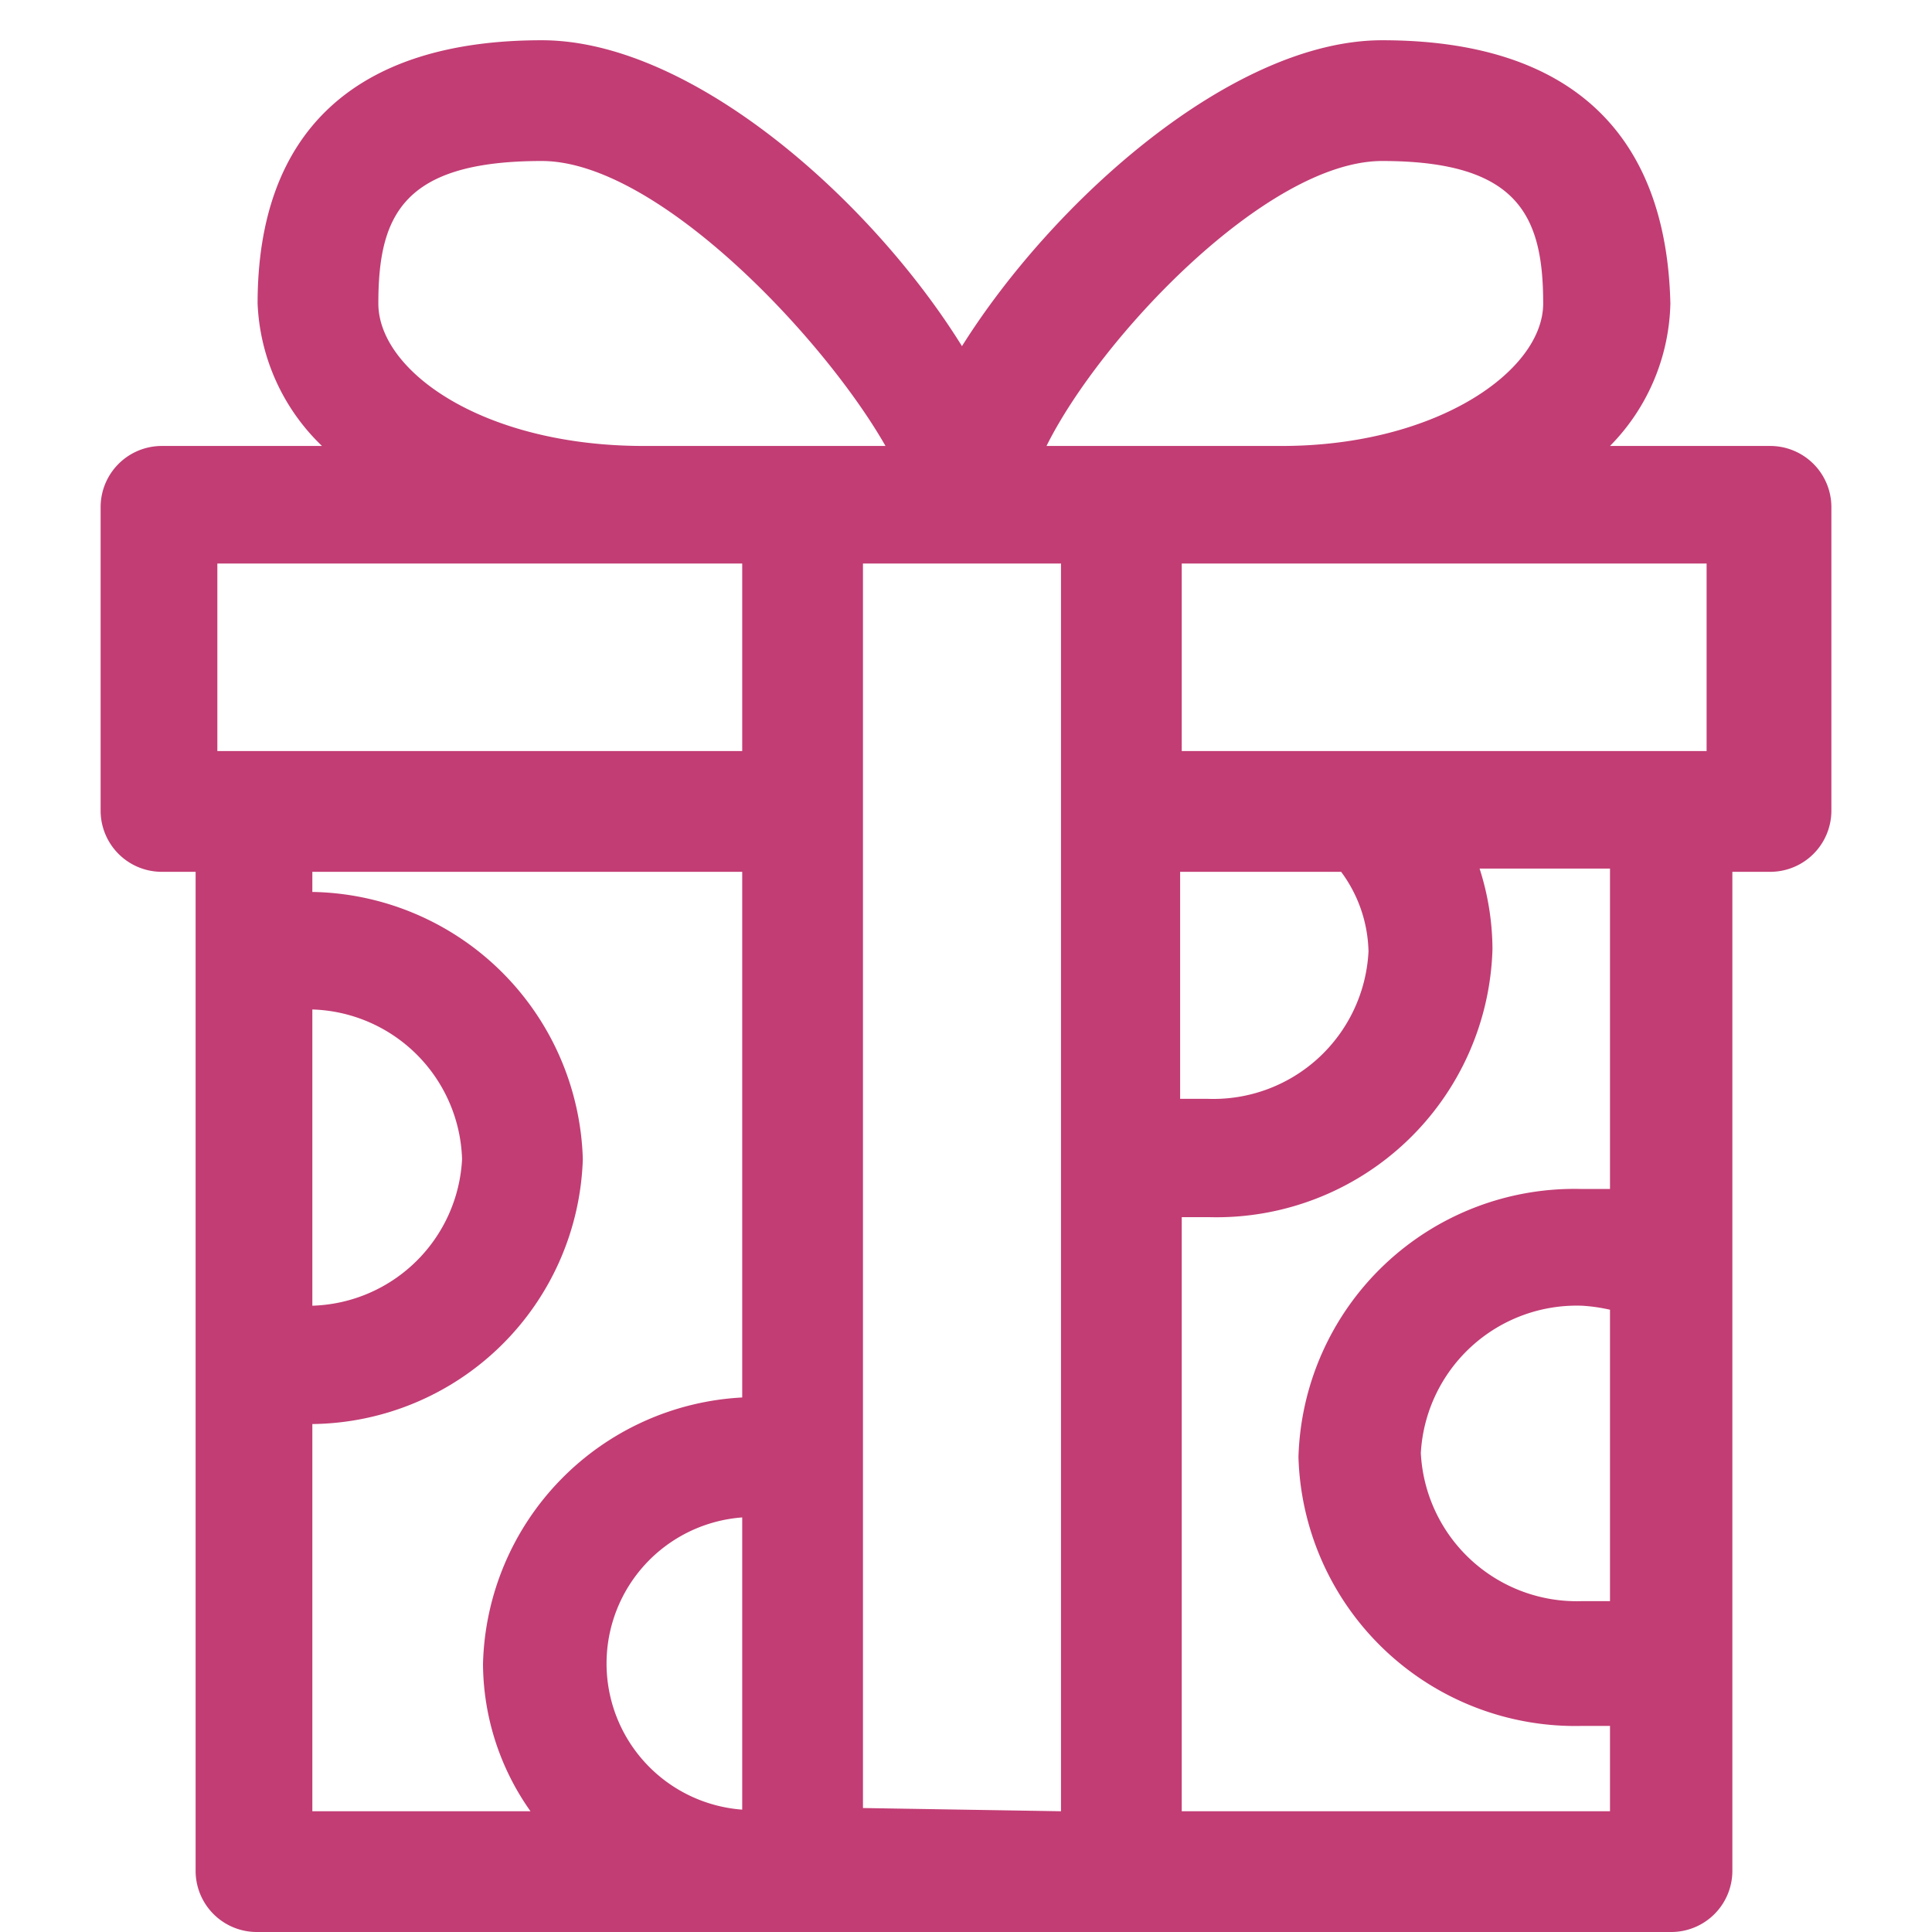
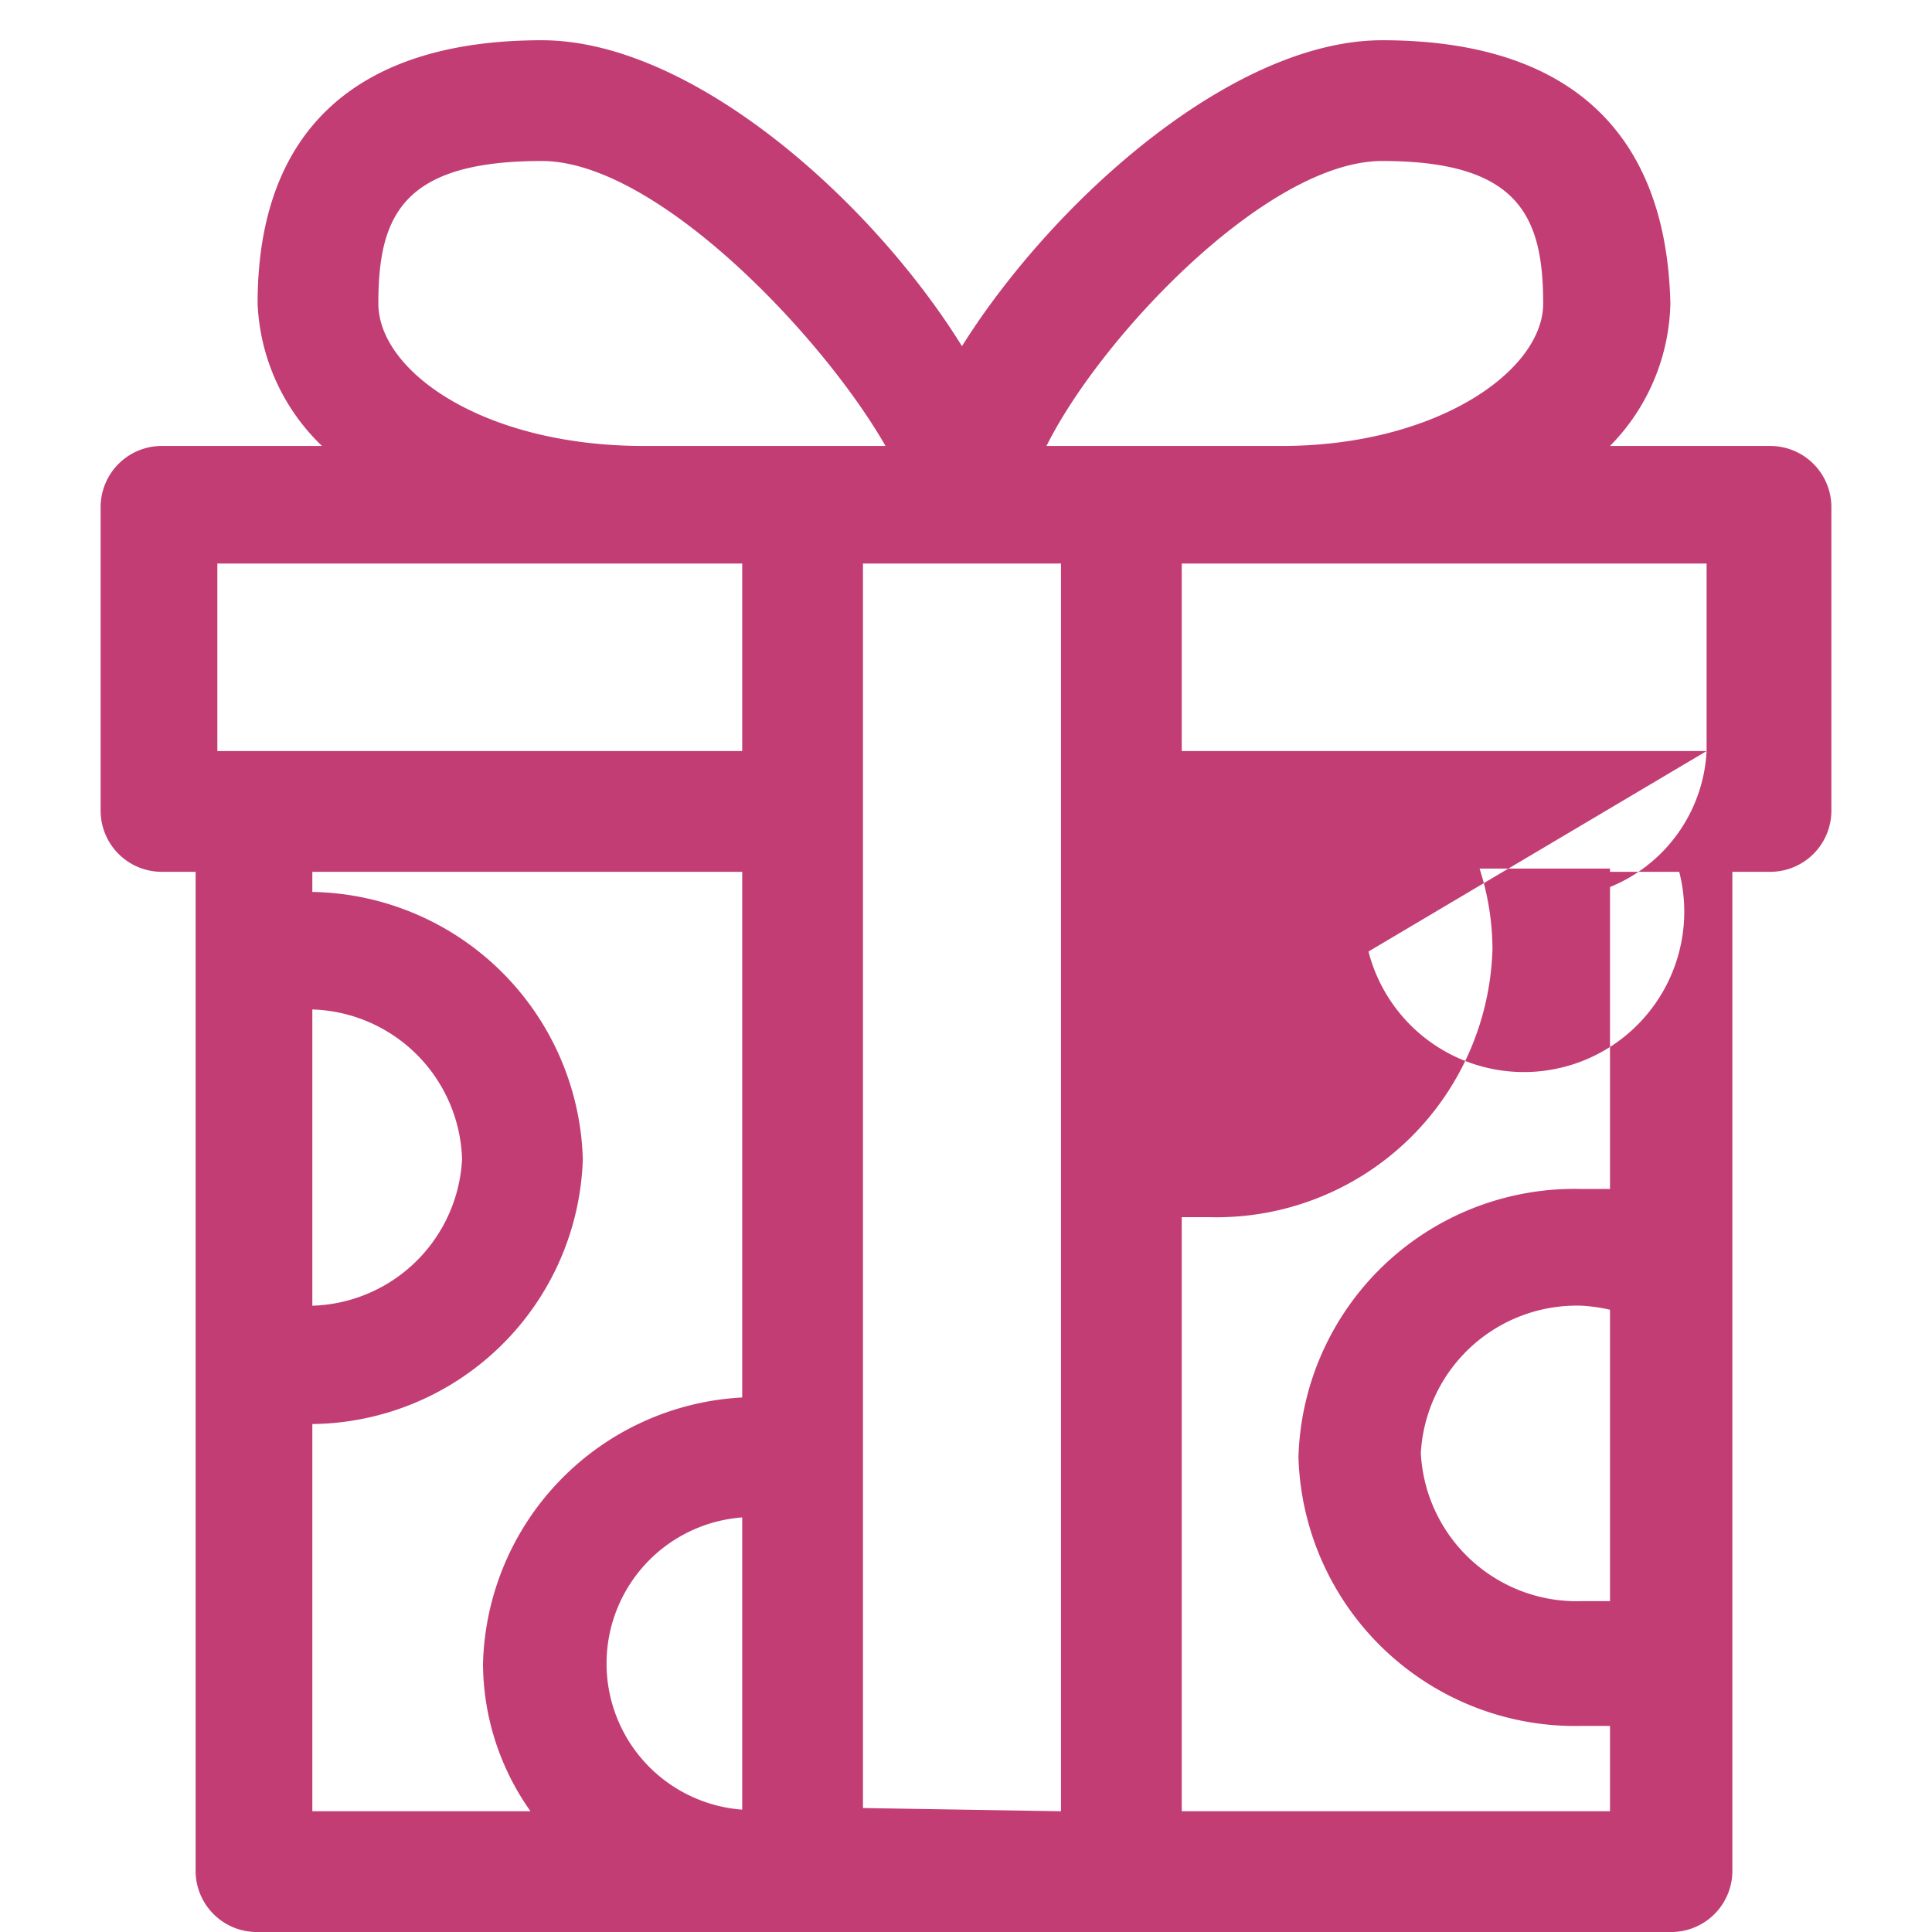
<svg xmlns="http://www.w3.org/2000/svg" id="Layer_2" data-name="Layer 2" viewBox="0 0 24 24">
-   <path fill="#C23D74" d="M22,5.54H20a2.6,2.6,0,0,0,.75-1.77C20.7,1.63,19.48.5,17.17.5c-1.86,0-4.09,2-5.22,3.8C10.82,2.48,8.59.5,6.73.5,4.42.5,3.2,1.63,3.2,3.77A2.6,2.6,0,0,0,4,5.54H2a.76.76,0,0,0-.75.75v3.79a.76.76,0,0,0,.75.75h.43V23.25a.76.76,0,0,0,.75.75H20.77a.76.76,0,0,0,.75-.75V10.83H22a.76.76,0,0,0,.75-.75V6.29A.76.76,0,0,0,22,5.54ZM21.2,9.33H14.68V7H21.2ZM17,11.82a1.93,1.93,0,0,1-2,1.83l-.34,0V10.83h2A1.72,1.72,0,0,1,17,11.82ZM17.17,2c1.69,0,2,.68,2,1.77,0,.84-1.33,1.77-3.25,1.77H13C13.67,4.19,15.74,2,17.17,2ZM4.7,3.77C4.7,2.68,5,2,6.73,2,8.16,2,10.23,4.19,11,5.54H8C6,5.54,4.7,4.61,4.7,3.77ZM9.22,22.48a1.82,1.82,0,0,1,0-3.63ZM2.7,7H9.22V9.33H2.7Zm1.18,5.54A1.92,1.92,0,0,1,5.74,14.4a1.92,1.92,0,0,1-1.86,1.82Zm0,5.15A3.4,3.4,0,0,0,7.24,14.4a3.42,3.42,0,0,0-3.36-3.32v-.25H9.22v6.53A3.4,3.4,0,0,0,6,20.67a3.19,3.19,0,0,0,.59,1.83H3.88Zm6.84,4.77V7h2.46V22.5ZM20,19.89c-.12,0-.23,0-.35,0a1.94,1.94,0,0,1-2-1.84,1.94,1.94,0,0,1,2-1.83,2.11,2.11,0,0,1,.35.05Zm0-5.12-.35,0a3.43,3.43,0,0,0-3.52,3.33,3.44,3.44,0,0,0,3.52,3.34c.12,0,.23,0,.35,0V22.5H14.68V15.12l.34,0a3.43,3.43,0,0,0,3.52-3.33,3.31,3.31,0,0,0-.16-1H20Z" />
+   <path fill="#C23D74" d="M22,5.54H20a2.6,2.6,0,0,0,.75-1.77C20.7,1.63,19.48.5,17.17.5c-1.86,0-4.09,2-5.22,3.8C10.82,2.48,8.59.5,6.73.5,4.42.5,3.2,1.63,3.2,3.77A2.6,2.6,0,0,0,4,5.54H2a.76.76,0,0,0-.75.75v3.79a.76.76,0,0,0,.75.75h.43V23.25a.76.76,0,0,0,.75.75H20.77a.76.76,0,0,0,.75-.75V10.83H22a.76.76,0,0,0,.75-.75V6.29A.76.76,0,0,0,22,5.54ZM21.2,9.33H14.68V7H21.2Za1.93,1.93,0,0,1-2,1.83l-.34,0V10.83h2A1.72,1.72,0,0,1,17,11.82ZM17.17,2c1.69,0,2,.68,2,1.77,0,.84-1.33,1.77-3.25,1.77H13C13.67,4.19,15.74,2,17.17,2ZM4.7,3.77C4.7,2.68,5,2,6.73,2,8.16,2,10.23,4.19,11,5.54H8C6,5.54,4.7,4.61,4.7,3.77ZM9.22,22.48a1.82,1.82,0,0,1,0-3.63ZM2.7,7H9.22V9.33H2.7Zm1.18,5.54A1.92,1.92,0,0,1,5.74,14.4a1.92,1.92,0,0,1-1.86,1.82Zm0,5.15A3.4,3.4,0,0,0,7.24,14.4a3.42,3.42,0,0,0-3.36-3.32v-.25H9.22v6.53A3.4,3.4,0,0,0,6,20.67a3.19,3.19,0,0,0,.59,1.83H3.88Zm6.84,4.77V7h2.46V22.5ZM20,19.89c-.12,0-.23,0-.35,0a1.94,1.94,0,0,1-2-1.84,1.94,1.94,0,0,1,2-1.83,2.11,2.11,0,0,1,.35.05Zm0-5.12-.35,0a3.43,3.43,0,0,0-3.52,3.33,3.44,3.44,0,0,0,3.52,3.34c.12,0,.23,0,.35,0V22.5H14.68V15.12l.34,0a3.43,3.43,0,0,0,3.52-3.33,3.31,3.31,0,0,0-.16-1H20Z" />
</svg>